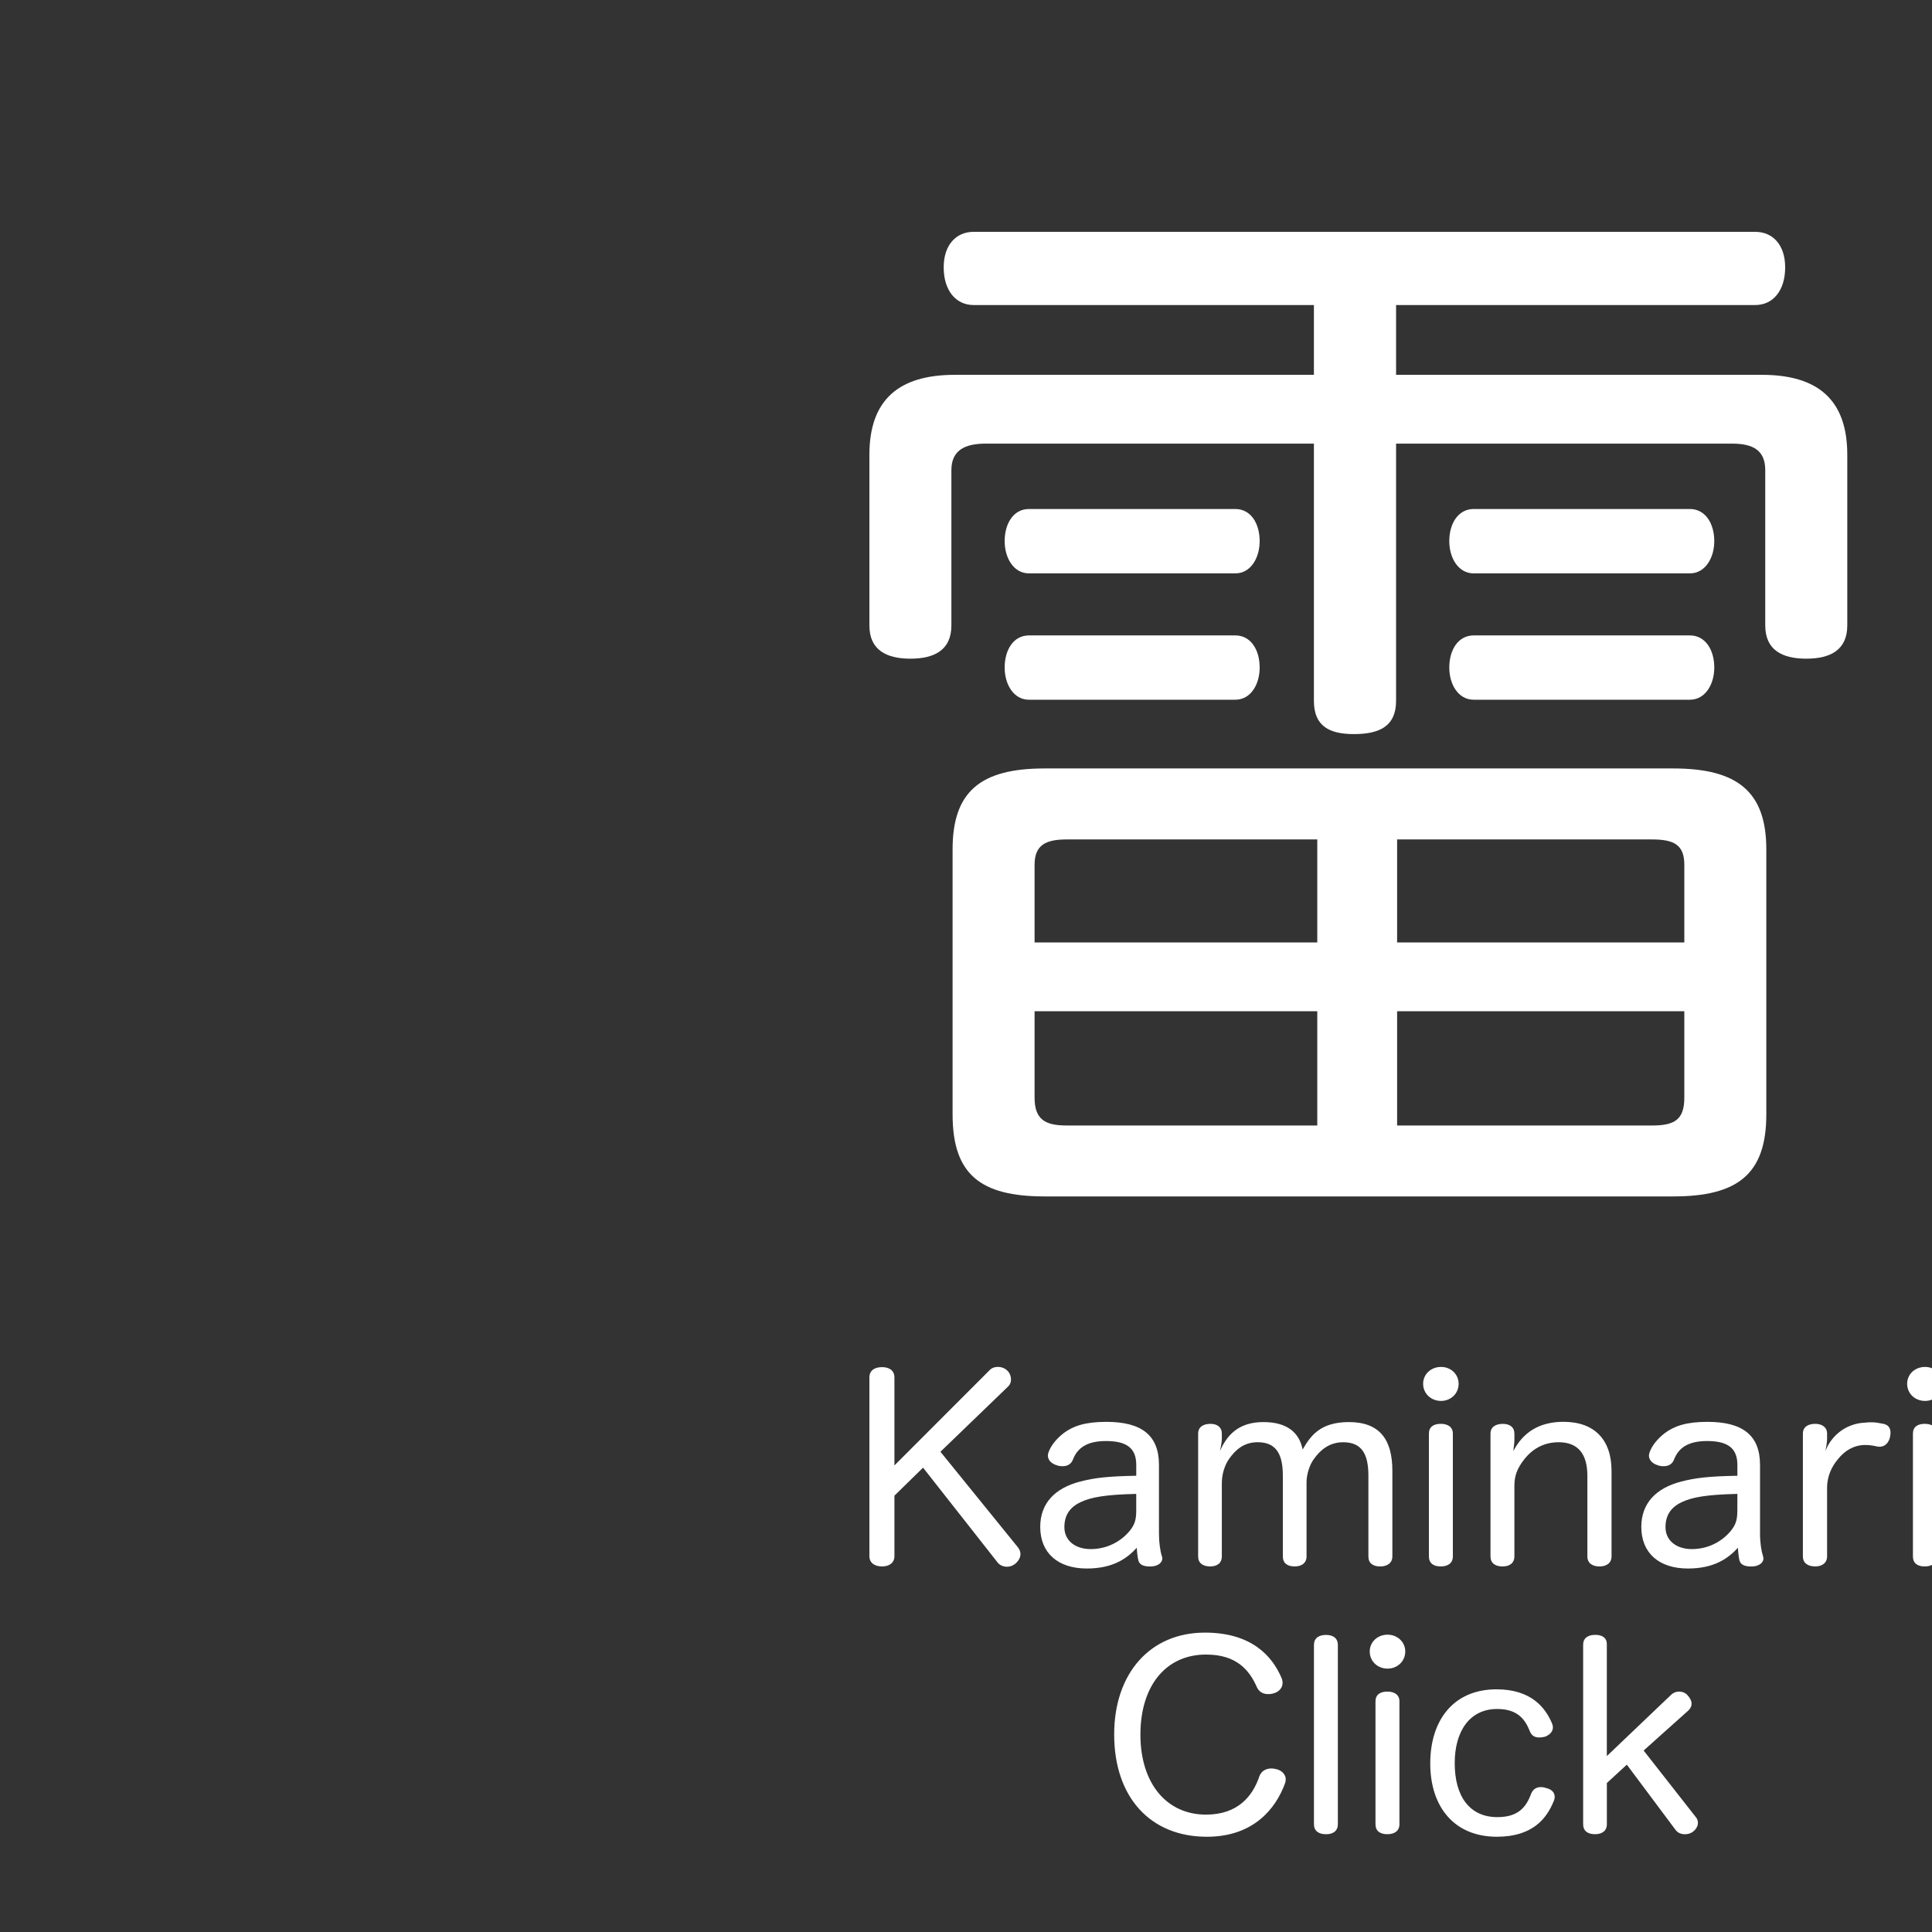
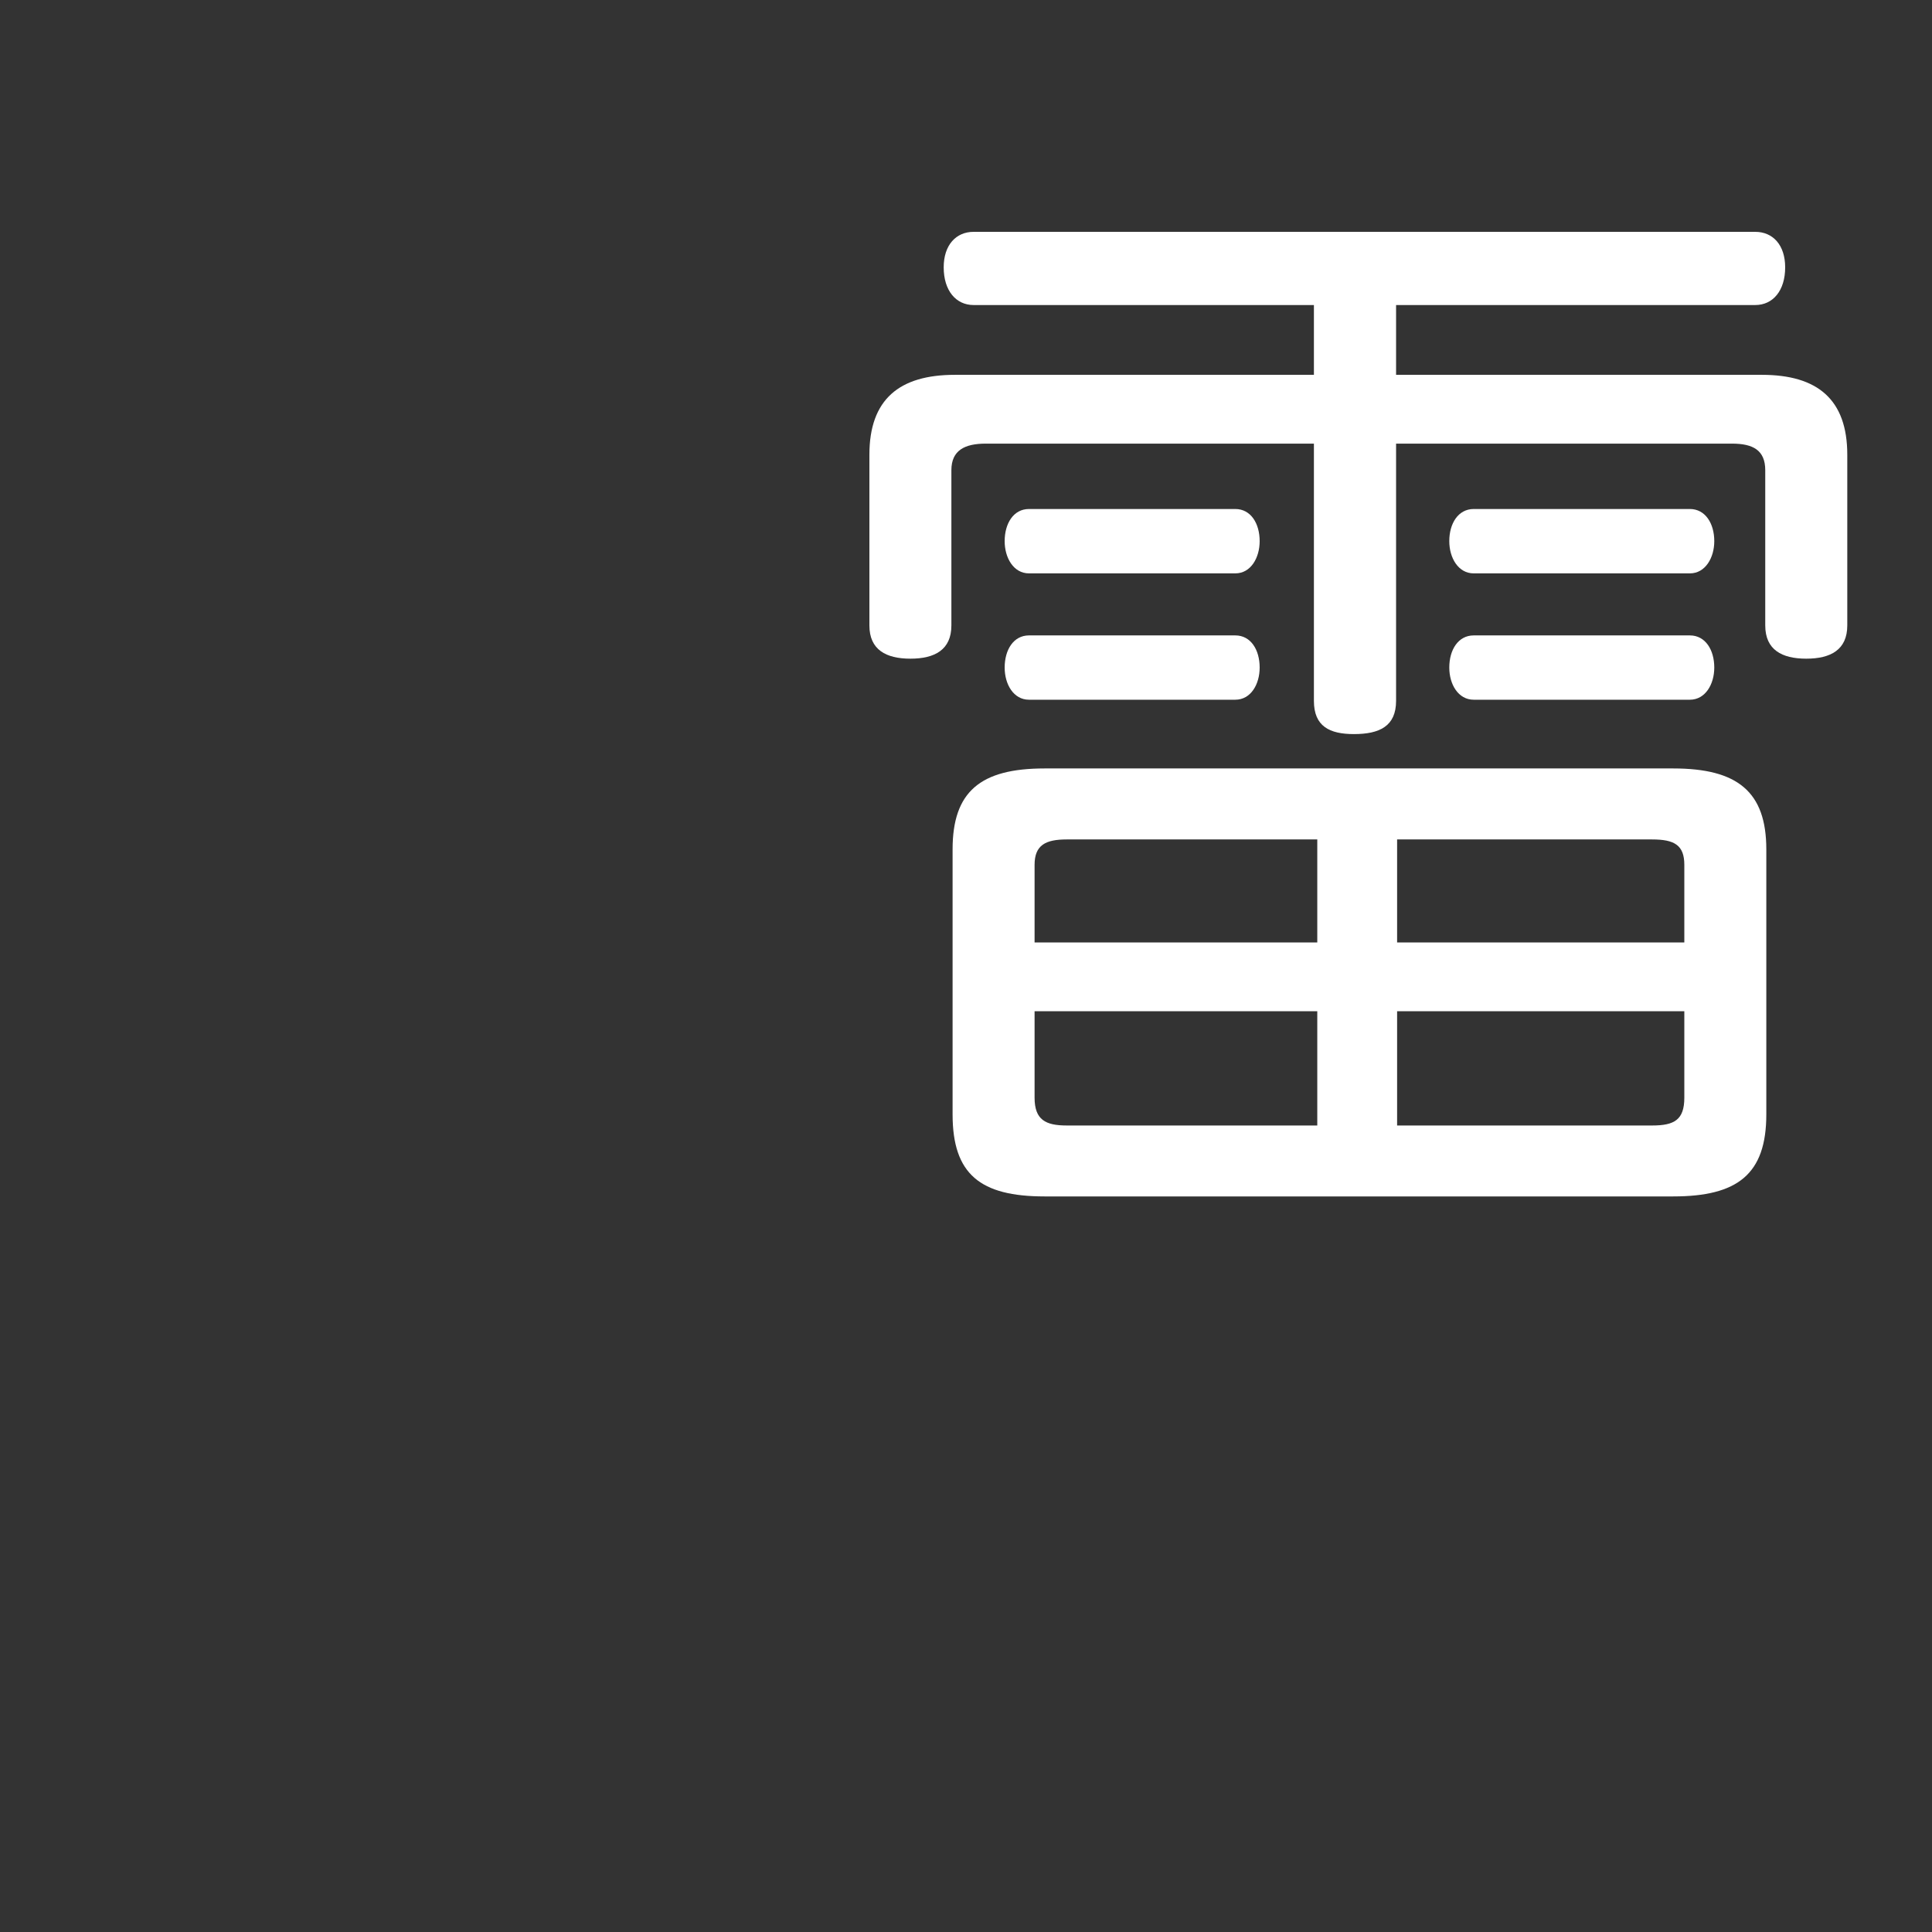
<svg xmlns="http://www.w3.org/2000/svg" width="400" height="400" viewBox="0 0 400 400" fill="none">
  <rect x="0" y="0" width="400" height="400" fill="#333333" stroke="none" />
  <g clip-path="url(#clip0_154_10)">
    <path d="M214.199 195.125H272.729V173.797H220.856C216.482 173.797 214.199 174.961 214.199 179.057V195.125ZM214.199 227.262C214.199 231.858 216.482 233.021 220.856 233.021H272.729V209.367H214.199V227.262ZM289.256 195.125H348.721V179.057C348.721 174.961 346.646 173.797 342.057 173.797H289.256V195.125ZM289.256 233.022H342.057C346.645 233.022 348.721 231.859 348.721 227.263V209.368H289.256V233.022ZM216.274 159.098H346.424C359.732 159.098 365.697 163.915 365.697 175.859V230.724C365.697 243.124 359.732 247.707 346.424 247.707H216.274C202.953 247.707 197.223 243.124 197.223 230.724V175.859C197.223 163.915 202.954 159.098 216.274 159.098ZM349.871 144.87H305.118C301.905 144.87 300.059 141.673 300.059 138.213C300.059 134.531 301.906 131.555 305.118 131.555H349.871C353.067 131.555 354.923 134.531 354.923 138.213C354.923 141.673 353.067 144.87 349.871 144.87ZM349.871 118.711H305.118C301.905 118.711 300.059 115.487 300.059 112.04C300.059 108.373 301.906 105.383 305.118 105.383H349.871C353.067 105.383 354.923 108.373 354.923 112.04C354.923 115.486 353.067 118.711 349.871 118.711ZM255.756 144.87H213.042C209.839 144.87 208.005 141.673 208.005 138.213C208.005 134.531 209.839 131.555 213.042 131.555H255.756C258.966 131.555 260.8 134.531 260.8 138.213C260.8 141.673 258.966 144.87 255.756 144.87ZM255.756 118.711H213.042C209.839 118.711 208.005 115.487 208.005 112.04C208.005 108.373 209.839 105.383 213.042 105.383H255.756C258.966 105.383 260.8 108.373 260.8 112.04C260.8 115.486 258.966 118.711 255.756 118.711ZM373.968 136.371C368.922 136.371 365.476 134.531 365.476 129.493V97.355C365.476 93.217 362.95 91.847 358.585 91.847H289.043V145.106C289.043 150.378 285.588 151.985 280.316 151.985C275.263 151.985 272.031 150.38 272.031 145.106V91.847H204.109C199.749 91.847 196.974 93.217 196.974 97.355V129.493C196.974 134.531 193.534 136.371 188.49 136.371C183.459 136.371 180 134.531 180 129.493V94.144C180 82.671 186.199 77.605 197.68 77.605H272.031V63.155H201.576C197.916 63.155 195.382 60.166 195.382 55.349C195.382 50.754 197.916 48 201.576 48H363.399C367.081 48 369.6 50.752 369.6 55.349C369.6 60.166 367.081 63.155 363.399 63.155H289.043V77.605H364.786C376.259 77.605 382.46 82.671 382.46 94.144V129.493C382.459 134.531 379.012 136.371 373.968 136.371Z" fill="white" />
-     <path d="M351.538 377.408C351.538 378.19 350.984 378.966 350.272 379.39C349.848 379.652 349.343 379.758 348.811 379.758C348.102 379.758 347.4 379.49 346.958 378.928L336.819 365.353L332.684 369.156V377.668C332.684 379.074 331.695 379.75 330.231 379.75C328.703 379.75 327.774 379.074 327.774 377.668V340.517C327.774 339.159 328.755 338.48 330.278 338.48C331.697 338.48 332.676 339.063 332.676 340.41V363.584L345.978 350.896C346.461 350.428 347.065 350.22 347.617 350.22C348.315 350.22 348.977 350.488 349.403 351.001C349.893 351.516 350.226 352.151 350.226 352.733C350.226 353.241 350.003 353.723 349.517 354.179L340.298 362.429L351.14 376.262C351.423 376.616 351.538 376.998 351.538 377.408ZM319.874 359.569C319.49 359.668 319.059 359.726 318.677 359.726C317.853 359.726 317.143 359.411 316.773 358.52C315.736 355.853 314.104 353.826 309.962 353.826C304.293 353.826 301.183 358.42 301.183 365.044C301.183 371.878 304.24 376.217 310.013 376.217C314.267 376.217 315.951 374.229 316.99 371.407C317.371 370.416 318.127 370.001 319.003 370.001C319.388 370.001 319.76 370.058 320.149 370.211C321.124 370.41 321.884 371.051 321.884 371.989C321.884 372.283 321.836 372.567 321.671 372.929C320.207 376.527 317.308 380.277 309.903 380.277C301.07 380.277 296.118 374.071 296.118 365.103C296.118 356.18 300.905 349.756 309.846 349.756C317.033 349.756 319.982 353.57 321.342 356.853C321.462 357.121 321.513 357.425 321.513 357.645C321.509 358.625 320.701 359.254 319.874 359.569ZM287.238 350.223C288.714 350.223 289.739 350.899 289.739 352.252V377.675C289.739 379.077 288.719 379.753 287.238 379.753C285.71 379.753 284.779 379.077 284.779 377.675V352.252C284.779 350.899 285.71 350.223 287.238 350.223ZM287.282 345.47C285.224 345.47 283.587 343.954 283.587 341.929C283.587 339.937 285.224 338.442 287.282 338.442C289.309 338.442 290.944 339.937 290.944 341.929C290.94 343.96 289.305 345.47 287.282 345.47ZM274.55 379.758C273.013 379.758 272.038 379.076 272.038 377.674V340.577C272.038 339.171 273.016 338.494 274.55 338.494C276.014 338.494 276.99 339.171 276.99 340.577V377.675C276.989 379.076 276.012 379.758 274.55 379.758ZM249.692 375.697C256.233 375.697 259.342 371.932 260.746 367.747C261.187 366.609 262.166 366.142 263.213 366.142C263.521 366.142 263.908 366.189 264.293 366.296C265.219 366.5 266.199 367.286 266.199 368.384C266.199 368.698 266.147 368.96 266.032 369.27C264.131 374.431 259.553 380.28 249.864 380.28C238.145 380.28 230.678 372.083 230.678 359.095C230.678 346.413 238.145 338.015 249.466 338.015C259.063 338.015 263.377 342.814 265.329 347.403C265.493 347.764 265.543 348.138 265.543 348.446C265.543 349.544 264.672 350.273 263.856 350.535C263.427 350.691 262.982 350.745 262.545 350.745C261.624 350.745 260.75 350.378 260.261 349.392C258.629 345.631 255.904 342.558 249.689 342.558C241.507 342.558 236.112 348.873 236.112 359.144C236.116 369.219 241.512 375.697 249.692 375.697ZM398.501 294.788C399.975 294.788 401.005 295.458 401.005 296.813V322.23C401.005 323.636 399.979 324.314 398.501 324.314C396.969 324.314 396.051 323.636 396.051 322.23V296.813C396.051 295.458 396.969 294.788 398.501 294.788ZM398.559 290.046C396.485 290.046 394.856 288.534 394.856 286.494C394.856 284.502 396.485 283.008 398.559 283.008C400.582 283.008 402.208 284.502 402.208 286.494C402.208 288.53 400.582 290.046 398.559 290.046ZM391.311 297.504C391.088 298.595 390.325 299.529 389.184 299.529C389.019 299.529 388.854 299.529 388.697 299.487C387.929 299.325 387.225 299.167 386.076 299.167C383.728 299.219 381.931 300.373 380.57 302.052C379.158 303.714 378.34 305.64 378.278 307.832V322.228C378.278 323.635 377.196 324.312 375.83 324.312C374.306 324.312 373.269 323.635 373.269 322.228V296.816C373.269 295.458 374.306 294.791 375.83 294.791C377.196 294.791 378.278 295.462 378.278 296.816V297.966C378.278 298.695 378.067 299.592 377.949 300.42C378.829 297.919 381.611 294.681 386.29 294.531C386.73 294.473 387.113 294.473 387.5 294.473C388.318 294.473 388.917 294.583 389.67 294.741C390.921 294.893 391.412 295.628 391.412 296.619C391.418 296.879 391.365 297.183 391.311 297.504ZM359.704 309.295C353.336 309.447 350.337 309.971 348.154 311.02C345.982 312.059 344.824 313.68 344.824 316.187C344.824 318.9 347.01 320.724 350.28 320.724C353.712 320.724 356.542 319.105 358.289 317.022C359.32 315.758 359.697 314.772 359.697 312.789L359.704 309.295ZM362.925 324.317C362.762 324.317 362.598 324.317 362.433 324.317C361.348 324.317 360.366 324.002 360.142 323.075C359.988 322.439 359.873 321.512 359.82 320.452C357.745 322.701 354.855 324.743 349.461 324.743C343.461 324.743 339.815 321.512 339.815 316.136C339.815 311.226 342.873 308.095 348.041 306.752C351.041 305.962 353.88 305.647 359.707 305.54V303.295C359.707 299.849 357.745 298.35 353.44 298.35C349.473 298.35 347.5 299.798 346.584 302.201C346.194 303.192 345.381 303.563 344.455 303.563C344.013 303.563 343.578 303.512 343.202 303.354C342.167 303.04 341.395 302.305 341.395 301.371C341.395 301.161 341.465 300.947 341.507 300.753C342.049 299.127 343.468 297.621 344.735 296.671C346.637 295.265 349.087 294.38 353.498 294.38C360.788 294.38 364.395 297.146 364.395 303.297V317.548C364.395 319.374 364.673 321.148 364.996 322.134C365.044 322.29 365.104 322.499 365.104 322.657C365.106 323.493 364.277 324.216 362.925 324.317ZM331.149 324.317C329.695 324.317 328.648 323.641 328.648 322.234V305.539C328.648 301.108 326.783 298.6 322.708 298.6C319.77 298.6 317.313 299.848 315.454 302.303C314.091 304.081 313.539 305.597 313.539 307.622V322.234C313.539 323.641 312.513 324.317 311.093 324.317C309.579 324.317 308.59 323.641 308.59 322.234V296.816C308.59 295.464 309.628 294.797 311.159 294.797C312.574 294.797 313.539 295.467 313.539 296.816V298.237C313.539 298.925 313.395 299.434 313.329 300.418C315.244 296.721 318.512 294.371 323.692 294.371C330.172 294.371 333.652 298.126 333.652 304.54V322.233C333.654 323.641 332.568 324.317 331.149 324.317ZM298.297 294.788C299.772 294.788 300.798 295.458 300.798 296.813V322.23C300.798 323.636 299.775 324.314 298.297 324.314C296.761 324.314 295.839 323.636 295.839 322.23V296.813C295.844 295.458 296.764 294.788 298.297 294.788ZM298.352 290.046C296.284 290.046 294.645 288.534 294.645 286.494C294.645 284.502 296.284 283.008 298.352 283.008C300.371 283.008 301.993 284.502 301.993 286.494C301.995 288.53 300.372 290.046 298.352 290.046ZM285.763 324.317C284.24 324.317 283.311 323.641 283.311 322.234V305.539C283.311 301.108 281.999 298.6 278.077 298.6C275.189 298.6 273.282 300.268 271.978 302.145C271.159 303.237 270.507 305.277 270.507 306.845V322.234C270.507 323.635 269.475 324.312 268.049 324.312C266.529 324.312 265.6 323.635 265.6 322.234V305.534C265.6 301.108 264.256 298.595 260.379 298.595C257.494 298.595 255.747 300.221 254.44 302.093C253.461 303.509 252.967 305.382 252.967 307.107V322.234C252.967 323.635 251.989 324.312 250.565 324.312C249.045 324.312 248.062 323.635 248.062 322.234V296.816C248.062 295.464 249.096 294.791 250.628 294.791C251.989 294.791 252.967 295.462 252.967 296.816V297.922C252.967 298.594 252.753 299.643 252.58 300.418C253.939 297.34 256.239 294.425 261.57 294.425C266.38 294.425 268.989 296.512 269.699 300.11C271.275 297.397 273.234 294.425 279.284 294.425C285.713 294.425 288.274 298.127 288.274 304.491V322.234C288.271 323.641 287.178 324.317 285.763 324.317ZM235.247 309.295C228.892 309.447 225.875 309.971 223.696 311.02C221.519 312.059 220.369 313.68 220.369 316.187C220.369 318.9 222.55 320.724 225.82 320.724C229.255 320.724 232.085 319.105 233.83 317.022C234.87 315.758 235.244 314.772 235.244 312.789V309.296L235.247 309.295ZM238.467 324.317C238.303 324.317 238.148 324.317 237.979 324.317C236.884 324.317 235.904 324.002 235.695 323.075C235.527 322.439 235.415 321.512 235.359 320.452C233.291 322.701 230.398 324.743 225.014 324.743C219.014 324.743 215.368 321.512 215.368 316.136C215.368 311.226 218.424 308.095 223.6 306.752C226.584 305.962 229.425 305.647 235.25 305.54V303.295C235.25 299.849 233.296 298.35 228.991 298.35C225.02 298.35 223.053 299.798 222.136 302.201C221.745 303.192 220.927 303.563 220.003 303.563C219.571 303.563 219.132 303.512 218.755 303.354C217.717 303.04 216.953 302.305 216.953 301.371C216.953 301.161 217.01 300.947 217.061 300.753C217.604 299.127 219.017 297.621 220.275 296.671C222.177 295.265 224.627 294.38 229.046 294.38C236.349 294.38 239.953 297.146 239.953 303.297V317.548C239.953 319.374 240.217 321.148 240.539 322.134C240.605 322.29 240.647 322.499 240.647 322.657C240.644 323.493 239.825 324.216 238.467 324.317ZM211.274 321.763C211.274 322.549 210.784 323.32 210.071 323.856C209.579 324.217 209.042 324.377 208.439 324.377C207.738 324.377 206.968 324.061 206.539 323.49L191.109 303.863L185.182 309.664V322.183C185.182 323.585 184.092 324.314 182.624 324.314C181.094 324.314 180 323.585 180 322.183V285.191C180 283.727 181.09 283.05 182.624 283.05C184.092 283.05 185.182 283.727 185.182 285.191V303.402L204.904 283.665C205.336 283.197 205.996 283 206.587 283C207.245 283 207.897 283.199 208.389 283.629C208.991 284.085 209.317 284.871 209.317 285.601C209.317 286.116 209.145 286.645 208.777 287.003L194.709 300.572L210.784 320.399C211.112 320.833 211.274 321.295 211.274 321.763Z" fill="white" />
  </g>
  <defs>
    <clipPath id="clip0_154_10">
      <rect width="400" height="400" fill="white" />
    </clipPath>
  </defs>
</svg>